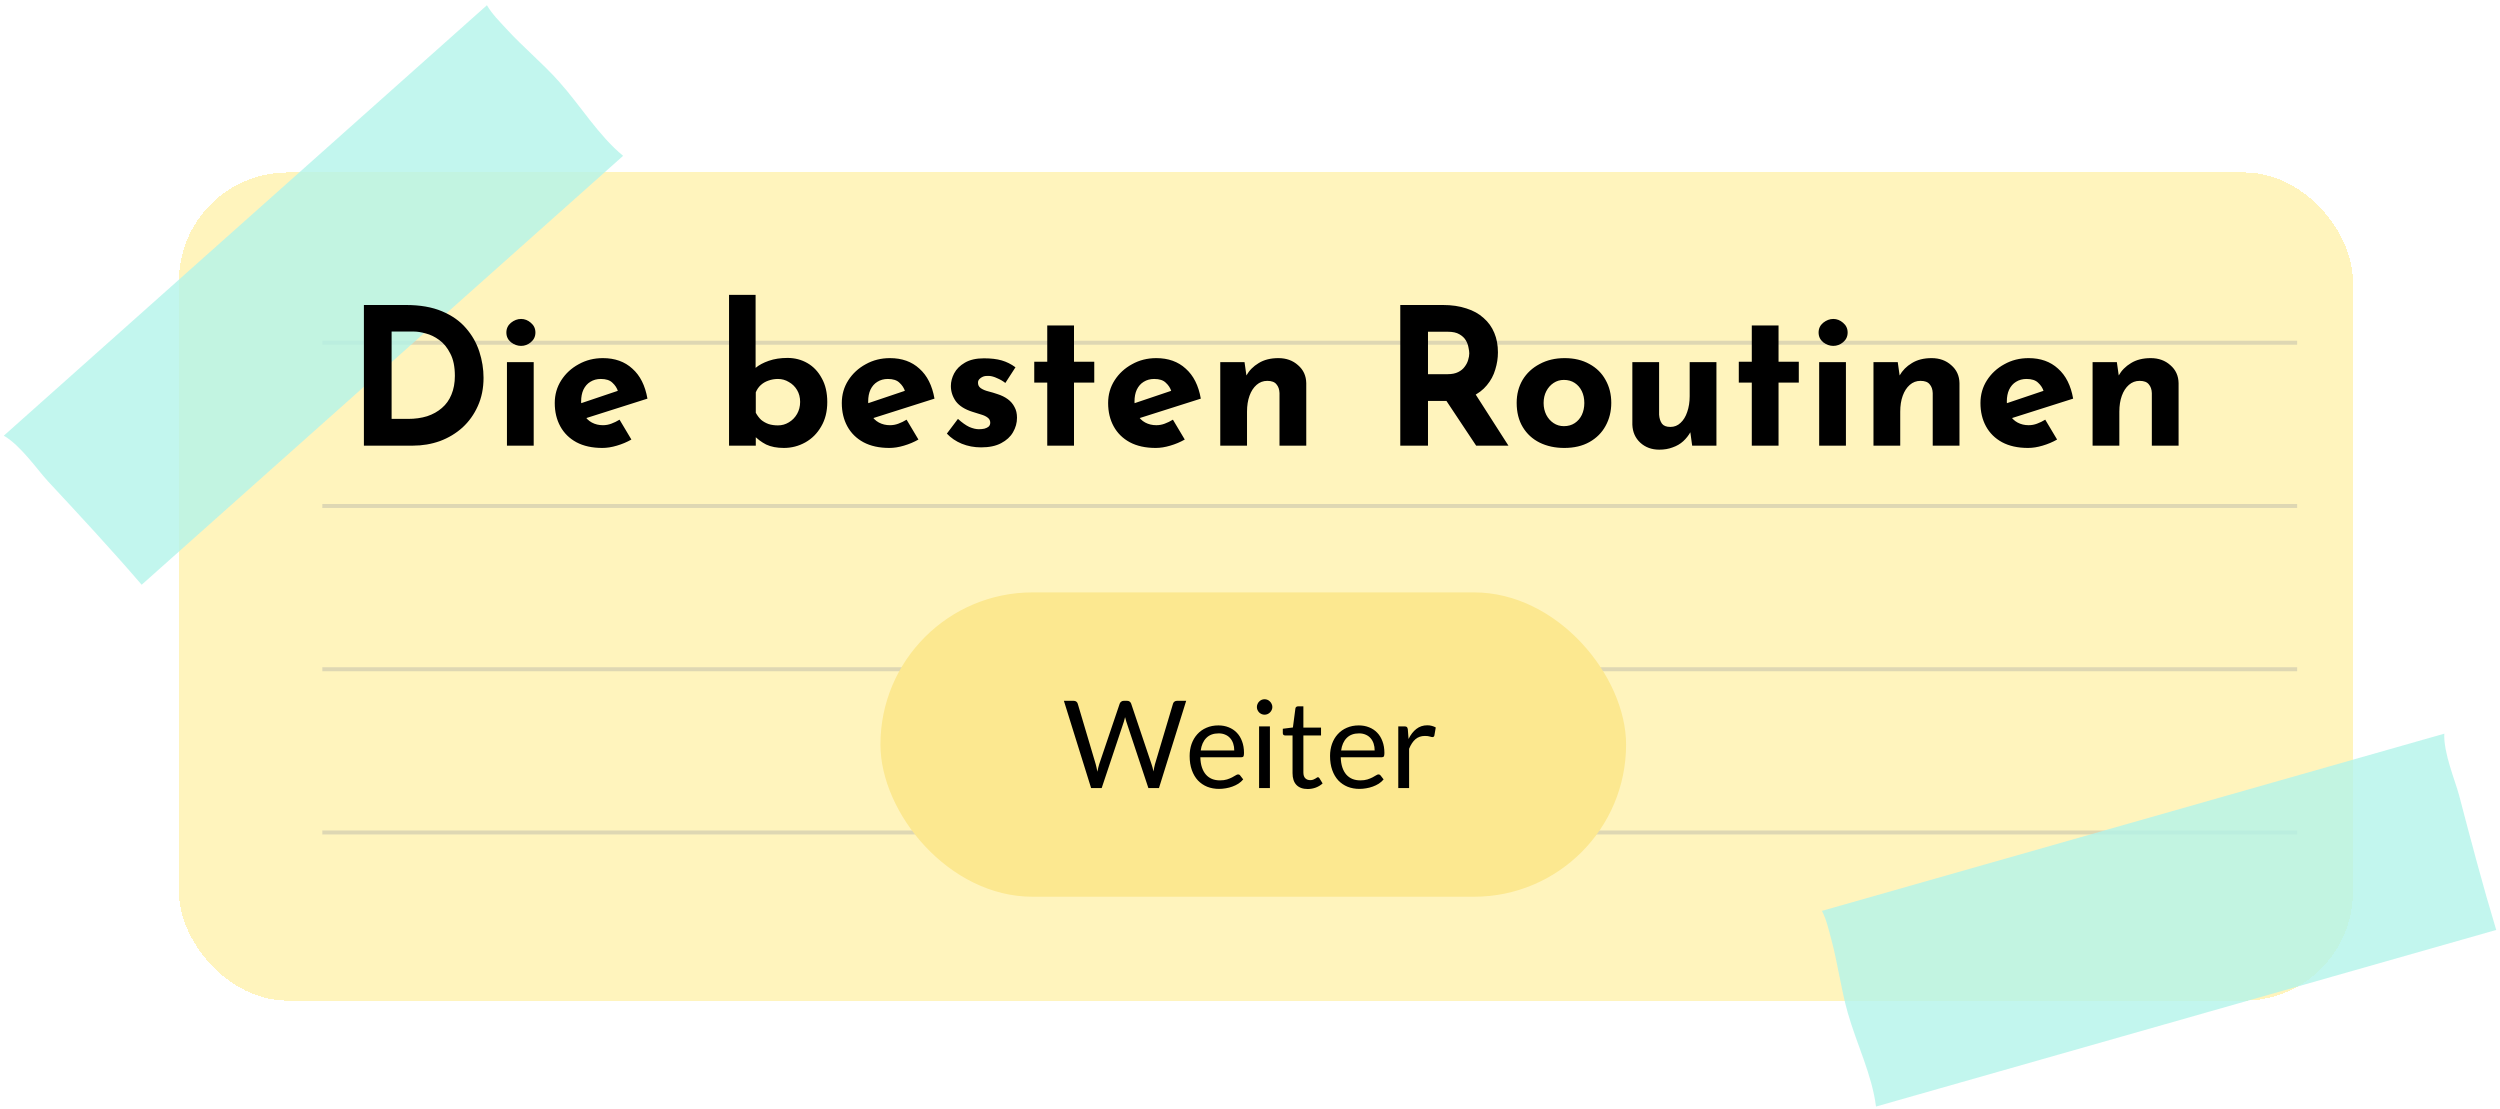
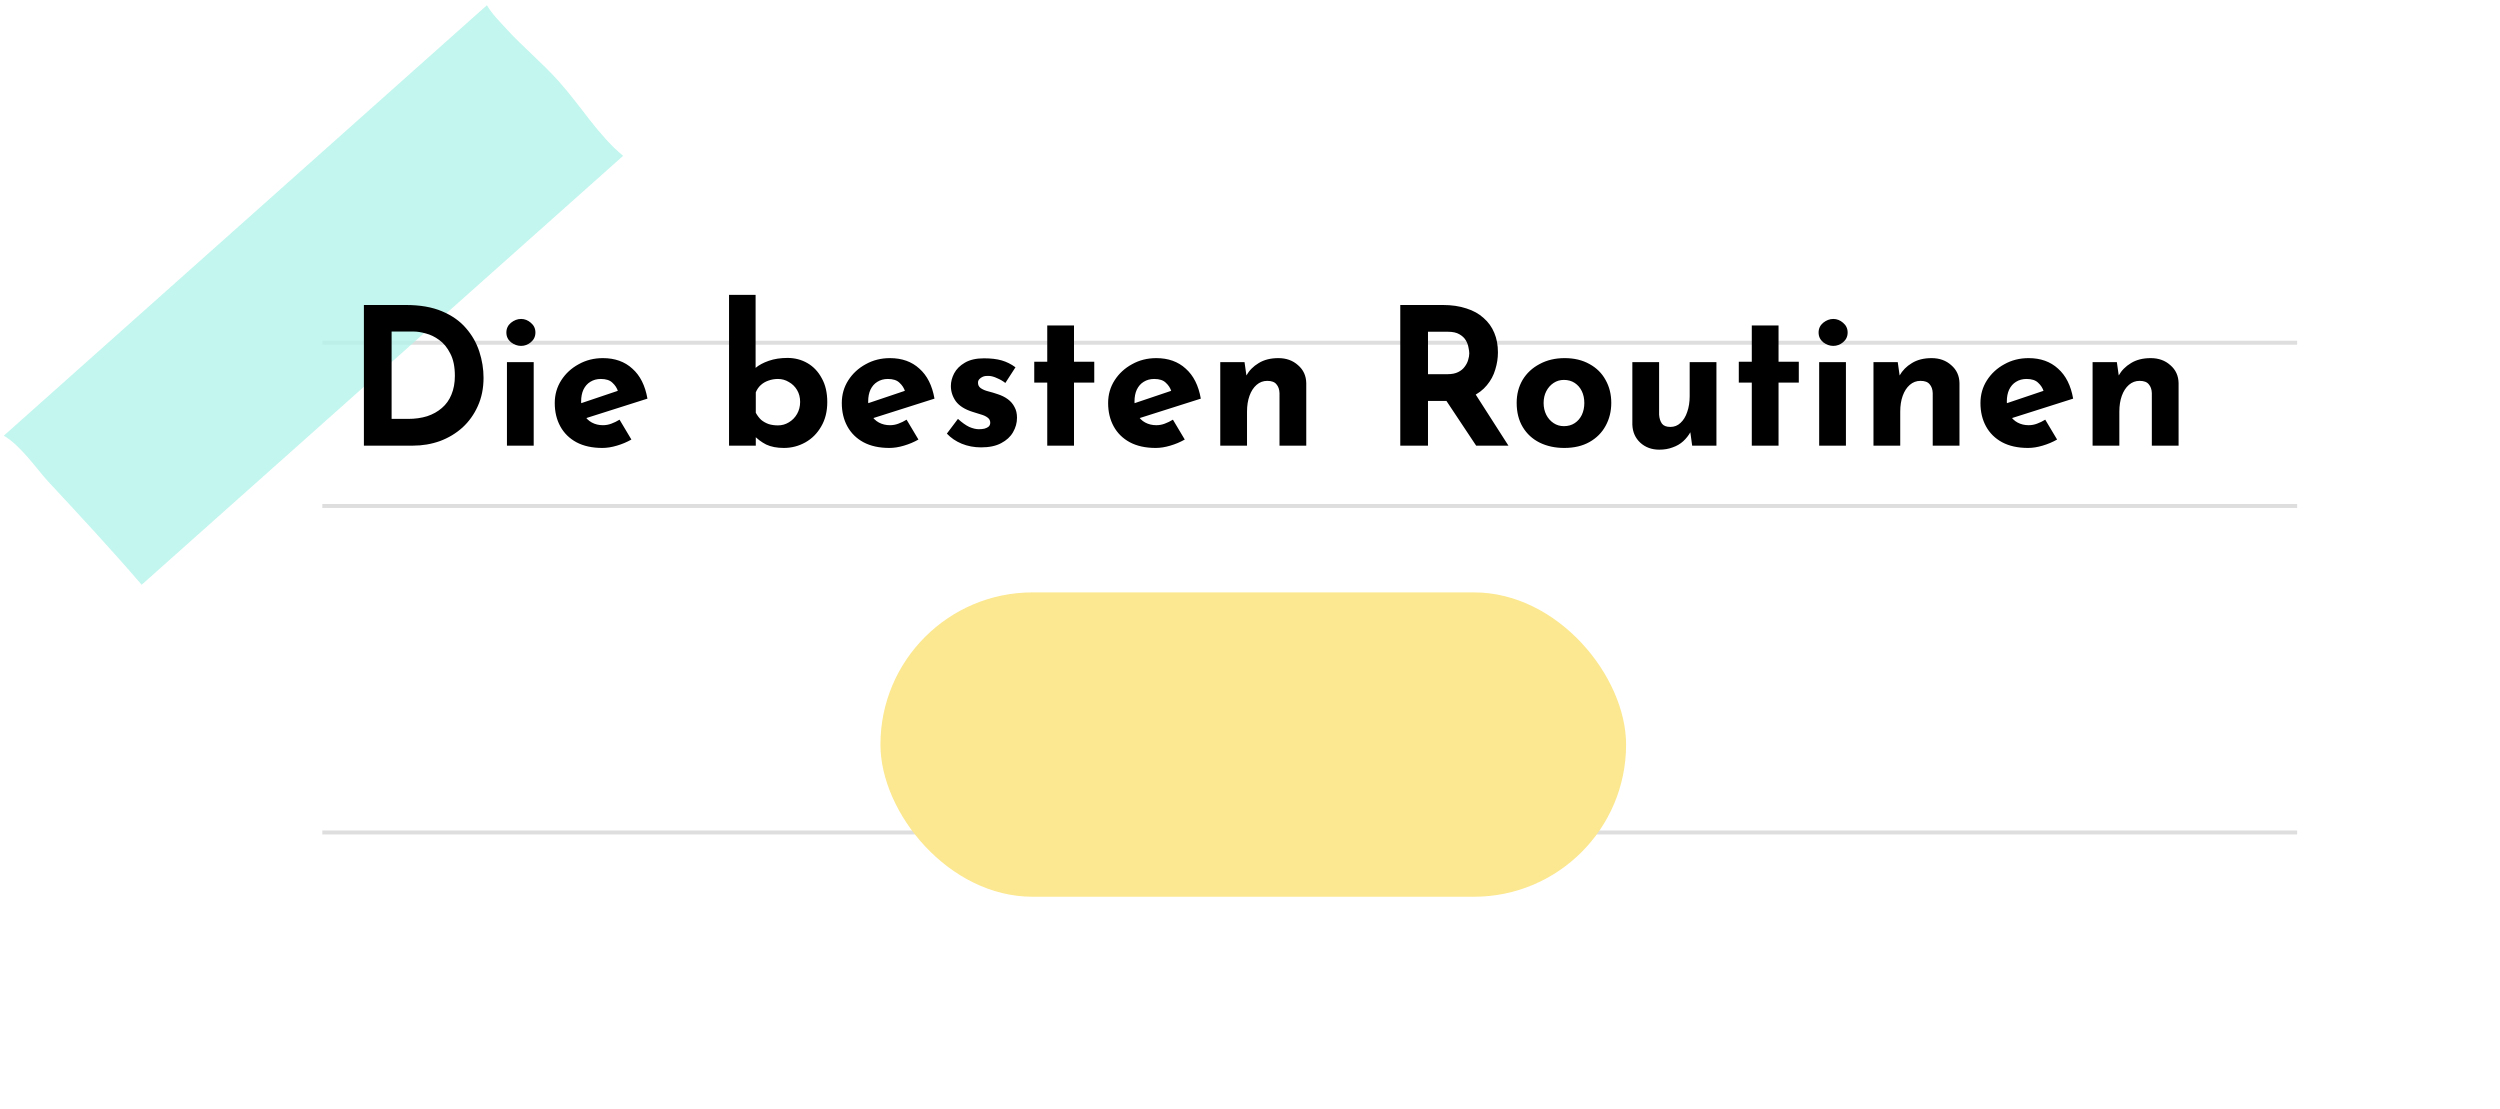
<svg xmlns="http://www.w3.org/2000/svg" fill="none" viewBox="0 0 460 204" height="204" width="460">
  <g filter="url(#filter0_d_546_21019)">
-     <rect shape-rendering="crispEdges" fill="#FFF4BD" rx="20" height="152.381" width="400" y="28.8" x="30" />
    <g opacity="0.7">
      <rect fill="#A2A2A2" height="0.733" width="363.37" y="59.77" x="56.374" opacity="0.5" />
      <rect fill="#A2A2A2" height="0.733" width="363.37" y="89.806" x="56.374" opacity="0.5" />
-       <rect fill="#A2A2A2" height="0.733" width="363.37" y="119.843" x="56.374" opacity="0.5" />
      <rect fill="#A2A2A2" height="0.733" width="363.37" y="149.879" x="56.374" opacity="0.5" />
    </g>
  </g>
  <path fill="#B3F4EA" d="M102.855 15.015C99.806 11.595 96.249 8.682 93.163 5.299C92.048 4.084 90.487 2.535 89.594 0.961L0.696 80.167C3.807 81.939 6.98 86.575 8.826 88.558C14.664 94.829 20.489 101.112 26.066 107.594L114.654 28.673C110.081 24.893 106.871 19.502 102.855 15.015Z" opacity="0.8" />
-   <path fill="#B3F4EA" d="M339.981 186.329C338.729 181.917 338.172 177.356 336.982 172.931C336.548 171.345 336.077 169.189 335.234 167.602L449.749 134.995C449.588 138.564 451.794 143.732 452.476 146.347C454.645 154.626 456.826 162.917 459.305 171.11L345.186 203.605C344.443 197.718 341.617 192.116 339.981 186.329Z" opacity="0.8" />
  <rect fill="#FCE890" rx="28" height="56" width="137.2" y="109" x="162" />
-   <path fill="black" d="M195.756 128.95H197.56C197.754 128.95 197.914 128.999 198.041 129.096C198.168 129.193 198.254 129.316 198.299 129.466L201.614 140.621C201.674 140.822 201.726 141.039 201.771 141.27C201.823 141.502 201.872 141.745 201.916 141.998C201.969 141.745 202.021 141.502 202.073 141.27C202.125 141.031 202.185 140.815 202.252 140.621L206.027 129.466C206.072 129.339 206.157 129.223 206.284 129.118C206.419 129.006 206.579 128.95 206.766 128.95H207.393C207.587 128.95 207.744 128.999 207.864 129.096C207.991 129.193 208.08 129.316 208.132 129.466L211.884 140.621C212.019 141.009 212.138 141.453 212.243 141.954C212.288 141.707 212.329 141.472 212.366 141.248C212.403 141.024 212.452 140.815 212.512 140.621L215.838 129.466C215.875 129.331 215.957 129.212 216.084 129.107C216.219 129.003 216.379 128.95 216.566 128.95H218.257L213.251 145H211.302L207.236 132.758C207.154 132.527 207.08 132.258 207.012 131.952C206.975 132.101 206.938 132.247 206.9 132.389C206.871 132.523 206.837 132.646 206.8 132.758L202.712 145H200.763L195.756 128.95ZM224.192 133.475C224.871 133.475 225.498 133.591 226.073 133.822C226.648 134.046 227.145 134.375 227.563 134.808C227.981 135.234 228.306 135.764 228.537 136.398C228.776 137.026 228.896 137.742 228.896 138.549C228.896 138.862 228.862 139.071 228.795 139.176C228.728 139.281 228.601 139.333 228.414 139.333H220.865C220.88 140.05 220.977 140.673 221.156 141.203C221.336 141.733 221.582 142.178 221.896 142.536C222.209 142.887 222.583 143.152 223.016 143.331C223.449 143.503 223.934 143.589 224.472 143.589C224.972 143.589 225.401 143.533 225.76 143.421C226.126 143.301 226.439 143.174 226.7 143.04C226.962 142.906 227.178 142.782 227.35 142.67C227.529 142.551 227.682 142.491 227.809 142.491C227.974 142.491 228.1 142.555 228.19 142.682L228.75 143.41C228.504 143.708 228.209 143.97 227.865 144.194C227.522 144.41 227.152 144.589 226.756 144.731C226.368 144.873 225.965 144.978 225.547 145.045C225.129 145.119 224.714 145.157 224.304 145.157C223.52 145.157 222.795 145.026 222.131 144.765C221.474 144.496 220.903 144.108 220.417 143.6C219.939 143.085 219.566 142.45 219.297 141.696C219.028 140.942 218.894 140.076 218.894 139.098C218.894 138.306 219.014 137.567 219.252 136.88C219.499 136.193 219.85 135.599 220.305 135.099C220.761 134.591 221.317 134.196 221.974 133.912C222.631 133.621 223.37 133.475 224.192 133.475ZM224.236 134.942C223.273 134.942 222.515 135.222 221.963 135.782C221.41 136.335 221.067 137.104 220.932 138.09H227.104C227.104 137.627 227.04 137.205 226.913 136.824C226.786 136.436 226.6 136.103 226.353 135.827C226.107 135.543 225.804 135.327 225.446 135.178C225.095 135.021 224.692 134.942 224.236 134.942ZM233.665 133.654V145H231.671V133.654H233.665ZM234.113 130.093C234.113 130.287 234.072 130.47 233.99 130.642C233.915 130.806 233.811 130.955 233.676 131.09C233.549 131.217 233.4 131.317 233.228 131.392C233.056 131.467 232.873 131.504 232.679 131.504C232.485 131.504 232.302 131.467 232.131 131.392C231.966 131.317 231.817 131.217 231.683 131.09C231.556 130.955 231.455 130.806 231.38 130.642C231.305 130.47 231.268 130.287 231.268 130.093C231.268 129.899 231.305 129.716 231.38 129.544C231.455 129.365 231.556 129.212 231.683 129.085C231.817 128.95 231.966 128.846 232.131 128.771C232.302 128.697 232.485 128.659 232.679 128.659C232.873 128.659 233.056 128.697 233.228 128.771C233.4 128.846 233.549 128.95 233.676 129.085C233.811 129.212 233.915 129.365 233.99 129.544C234.072 129.716 234.113 129.899 234.113 130.093ZM240.617 145.179C239.721 145.179 239.03 144.929 238.545 144.429C238.067 143.929 237.828 143.208 237.828 142.267V135.323H236.462C236.342 135.323 236.241 135.29 236.159 135.222C236.077 135.148 236.036 135.036 236.036 134.886V134.091L237.895 133.856L238.355 130.35C238.369 130.238 238.418 130.149 238.5 130.082C238.582 130.007 238.687 129.97 238.814 129.97H239.822V133.878H243.07V135.323H239.822V142.133C239.822 142.611 239.937 142.965 240.169 143.197C240.4 143.428 240.699 143.544 241.065 143.544C241.274 143.544 241.453 143.518 241.603 143.466C241.759 143.406 241.894 143.342 242.006 143.275C242.118 143.208 242.211 143.148 242.286 143.096C242.368 143.036 242.439 143.006 242.499 143.006C242.603 143.006 242.696 143.07 242.779 143.197L243.361 144.149C243.017 144.47 242.603 144.724 242.118 144.91C241.632 145.09 241.132 145.179 240.617 145.179ZM250.026 133.475C250.705 133.475 251.333 133.591 251.908 133.822C252.483 134.046 252.979 134.375 253.397 134.808C253.815 135.234 254.14 135.764 254.372 136.398C254.611 137.026 254.73 137.742 254.73 138.549C254.73 138.862 254.696 139.071 254.629 139.176C254.562 139.281 254.435 139.333 254.248 139.333H246.7C246.715 140.05 246.812 140.673 246.991 141.203C247.17 141.733 247.416 142.178 247.73 142.536C248.044 142.887 248.417 143.152 248.85 143.331C249.283 143.503 249.768 143.589 250.306 143.589C250.806 143.589 251.236 143.533 251.594 143.421C251.96 143.301 252.273 143.174 252.535 143.04C252.796 142.906 253.013 142.782 253.184 142.67C253.364 142.551 253.517 142.491 253.644 142.491C253.808 142.491 253.935 142.555 254.024 142.682L254.584 143.41C254.338 143.708 254.043 143.97 253.7 144.194C253.356 144.41 252.987 144.589 252.591 144.731C252.203 144.873 251.799 144.978 251.381 145.045C250.963 145.119 250.549 145.157 250.138 145.157C249.354 145.157 248.63 145.026 247.965 144.765C247.308 144.496 246.737 144.108 246.252 143.6C245.774 143.085 245.4 142.45 245.132 141.696C244.863 140.942 244.728 140.076 244.728 139.098C244.728 138.306 244.848 137.567 245.087 136.88C245.333 136.193 245.684 135.599 246.14 135.099C246.595 134.591 247.151 134.196 247.808 133.912C248.465 133.621 249.205 133.475 250.026 133.475ZM250.071 134.942C249.108 134.942 248.35 135.222 247.797 135.782C247.245 136.335 246.901 137.104 246.767 138.09H252.938C252.938 137.627 252.875 137.205 252.748 136.824C252.621 136.436 252.434 136.103 252.188 135.827C251.941 135.543 251.639 135.327 251.28 135.178C250.929 135.021 250.526 134.942 250.071 134.942ZM257.282 145V133.654H258.424C258.641 133.654 258.79 133.695 258.872 133.778C258.954 133.86 259.01 134.002 259.04 134.203L259.174 135.973C259.563 135.181 260.041 134.565 260.608 134.125C261.183 133.677 261.855 133.453 262.624 133.453C262.938 133.453 263.221 133.49 263.475 133.565C263.729 133.632 263.964 133.729 264.181 133.856L263.923 135.346C263.871 135.532 263.755 135.626 263.576 135.626C263.472 135.626 263.311 135.592 263.094 135.525C262.878 135.45 262.576 135.413 262.187 135.413C261.493 135.413 260.91 135.614 260.44 136.018C259.977 136.421 259.589 137.007 259.275 137.776V145H257.282Z" />
  <path fill="black" d="M66.957 82V56.119H74.694C77.296 56.119 79.511 56.505 81.34 57.279C83.168 58.053 84.634 59.084 85.735 60.374C86.861 61.663 87.681 63.105 88.197 64.699C88.713 66.293 88.971 67.899 88.971 69.516C88.971 71.439 88.619 73.174 87.916 74.721C87.236 76.245 86.298 77.558 85.103 78.659C83.907 79.738 82.524 80.57 80.953 81.156C79.382 81.719 77.718 82 75.96 82H66.957ZM72.056 77.077H75.081C76.37 77.077 77.542 76.913 78.597 76.585C79.652 76.233 80.555 75.729 81.305 75.073C82.078 74.416 82.664 73.596 83.063 72.611C83.485 71.603 83.696 70.454 83.696 69.165C83.696 67.477 83.415 66.106 82.852 65.05C82.313 63.972 81.633 63.14 80.812 62.554C80.015 61.968 79.195 61.569 78.351 61.358C77.507 61.124 76.792 61.007 76.206 61.007H72.056V77.077ZM93.278 66.633H98.201V82H93.278V66.633ZM93.172 61.182C93.172 60.456 93.454 59.858 94.016 59.389C94.602 58.92 95.224 58.686 95.88 58.686C96.536 58.686 97.134 58.92 97.673 59.389C98.236 59.858 98.517 60.456 98.517 61.182C98.517 61.909 98.236 62.507 97.673 62.976C97.134 63.421 96.536 63.644 95.88 63.644C95.224 63.644 94.602 63.421 94.016 62.976C93.454 62.507 93.172 61.909 93.172 61.182ZM110.831 82.422C108.956 82.422 107.362 82.07 106.049 81.367C104.76 80.664 103.775 79.691 103.095 78.448C102.415 77.206 102.075 75.776 102.075 74.158C102.075 72.611 102.474 71.216 103.271 69.974C104.068 68.731 105.135 67.746 106.471 67.02C107.807 66.27 109.296 65.894 110.937 65.894C113.14 65.894 114.946 66.539 116.352 67.829C117.782 69.094 118.708 70.935 119.13 73.349L107.174 77.147L106.084 74.475L114.735 71.556L113.715 72.013C113.527 71.404 113.187 70.876 112.695 70.431C112.226 69.962 111.511 69.728 110.55 69.728C109.823 69.728 109.179 69.903 108.616 70.255C108.077 70.583 107.655 71.064 107.35 71.697C107.069 72.306 106.928 73.033 106.928 73.877C106.928 74.838 107.104 75.647 107.455 76.303C107.807 76.936 108.288 77.417 108.897 77.745C109.507 78.073 110.187 78.237 110.937 78.237C111.476 78.237 111.992 78.144 112.484 77.956C113 77.769 113.504 77.522 113.996 77.218L116.176 80.875C115.356 81.344 114.465 81.719 113.504 82C112.566 82.281 111.675 82.422 110.831 82.422ZM144.235 82.422C142.946 82.422 141.856 82.211 140.965 81.789C140.098 81.344 139.336 80.769 138.679 80.066L139.066 79.011V82H134.143V54.255H139.031V69.27V67.688C139.641 67.172 140.449 66.739 141.457 66.387C142.465 66.035 143.614 65.859 144.904 65.859C146.24 65.859 147.459 66.176 148.561 66.809C149.663 67.442 150.542 68.368 151.198 69.587C151.878 70.782 152.218 72.248 152.218 73.982C152.218 75.717 151.843 77.218 151.093 78.484C150.366 79.749 149.393 80.722 148.174 81.402C146.955 82.082 145.642 82.422 144.235 82.422ZM143.145 78.272C143.872 78.272 144.54 78.085 145.15 77.71C145.783 77.335 146.287 76.819 146.662 76.163C147.037 75.506 147.224 74.768 147.224 73.947C147.224 73.127 147.037 72.4 146.662 71.767C146.287 71.134 145.783 70.642 145.15 70.29C144.54 69.915 143.872 69.728 143.145 69.728C142.512 69.728 141.915 69.833 141.352 70.044C140.813 70.231 140.344 70.513 139.945 70.888C139.57 71.24 139.277 71.673 139.066 72.189V75.952C139.348 76.467 139.676 76.901 140.051 77.253C140.449 77.581 140.906 77.839 141.422 78.026C141.938 78.191 142.512 78.272 143.145 78.272ZM163.647 82.422C161.772 82.422 160.178 82.07 158.865 81.367C157.575 80.664 156.591 79.691 155.911 78.448C155.231 77.206 154.891 75.776 154.891 74.158C154.891 72.611 155.29 71.216 156.087 69.974C156.884 68.731 157.951 67.746 159.287 67.02C160.623 66.27 162.112 65.894 163.753 65.894C165.956 65.894 167.762 66.539 169.168 67.829C170.598 69.094 171.524 70.935 171.946 73.349L159.99 77.147L158.9 74.475L167.551 71.556L166.531 72.013C166.343 71.404 166.003 70.876 165.511 70.431C165.042 69.962 164.327 69.728 163.366 69.728C162.639 69.728 161.994 69.903 161.432 70.255C160.893 70.583 160.471 71.064 160.166 71.697C159.885 72.306 159.744 73.033 159.744 73.877C159.744 74.838 159.92 75.647 160.271 76.303C160.623 76.936 161.104 77.417 161.713 77.745C162.323 78.073 163.003 78.237 163.753 78.237C164.292 78.237 164.808 78.144 165.3 77.956C165.816 77.769 166.32 77.522 166.812 77.218L168.992 80.875C168.172 81.344 167.281 81.719 166.32 82C165.382 82.281 164.491 82.422 163.647 82.422ZM180.517 82.317C179.251 82.317 178.067 82.094 176.965 81.648C175.887 81.203 174.973 80.582 174.223 79.785L176.262 77.077C177.012 77.757 177.704 78.249 178.337 78.554C178.993 78.835 179.579 78.976 180.095 78.976C180.494 78.976 180.845 78.941 181.15 78.87C181.478 78.777 181.736 78.648 181.924 78.484C182.111 78.296 182.205 78.061 182.205 77.78C182.205 77.382 182.041 77.065 181.713 76.831C181.408 76.596 181.009 76.409 180.517 76.268C180.025 76.104 179.497 75.94 178.935 75.776C177.528 75.33 176.508 74.686 175.875 73.842C175.266 72.974 174.961 72.037 174.961 71.029C174.961 70.255 175.16 69.481 175.559 68.708C175.981 67.911 176.637 67.254 177.528 66.739C178.442 66.199 179.614 65.93 181.044 65.93C182.334 65.93 183.424 66.059 184.315 66.317C185.206 66.574 186.05 66.996 186.847 67.582L184.983 70.466C184.538 70.114 184.034 69.821 183.471 69.587C182.932 69.329 182.428 69.188 181.959 69.165C181.537 69.141 181.173 69.188 180.869 69.305C180.587 69.423 180.365 69.575 180.201 69.763C180.036 69.95 179.954 70.149 179.954 70.36C179.931 70.806 180.095 71.157 180.447 71.415C180.822 71.673 181.291 71.873 181.853 72.013C182.416 72.154 182.967 72.318 183.506 72.505C184.256 72.74 184.901 73.056 185.44 73.455C185.979 73.853 186.39 74.334 186.671 74.897C186.976 75.436 187.128 76.092 187.128 76.866C187.128 77.804 186.882 78.695 186.39 79.538C185.921 80.359 185.194 81.027 184.209 81.543C183.248 82.059 182.017 82.317 180.517 82.317ZM192.693 59.881H197.616V66.563H201.344V70.396H197.616V82H192.693V70.396H190.302V66.563H192.693V59.881ZM212.651 82.422C210.776 82.422 209.182 82.07 207.869 81.367C206.58 80.664 205.595 79.691 204.915 78.448C204.235 77.206 203.895 75.776 203.895 74.158C203.895 72.611 204.294 71.216 205.091 69.974C205.888 68.731 206.955 67.746 208.291 67.02C209.627 66.27 211.116 65.894 212.757 65.894C214.961 65.894 216.766 66.539 218.172 67.829C219.602 69.094 220.528 70.935 220.95 73.349L208.994 77.147L207.904 74.475L216.555 71.556L215.535 72.013C215.347 71.404 215.007 70.876 214.515 70.431C214.046 69.962 213.331 69.728 212.37 69.728C211.643 69.728 210.999 69.903 210.436 70.255C209.897 70.583 209.475 71.064 209.17 71.697C208.889 72.306 208.748 73.033 208.748 73.877C208.748 74.838 208.924 75.647 209.276 76.303C209.627 76.936 210.108 77.417 210.717 77.745C211.327 78.073 212.007 78.237 212.757 78.237C213.296 78.237 213.812 78.144 214.304 77.956C214.82 77.769 215.324 77.522 215.816 77.218L217.996 80.875C217.176 81.344 216.285 81.719 215.324 82C214.386 82.281 213.495 82.422 212.651 82.422ZM228.994 66.633L229.38 69.376L229.31 69.13C229.849 68.168 230.611 67.395 231.596 66.809C232.58 66.199 233.788 65.894 235.218 65.894C236.671 65.894 237.879 66.328 238.84 67.196C239.824 68.04 240.328 69.141 240.352 70.501V82H235.429V72.33C235.405 71.65 235.218 71.111 234.866 70.712C234.538 70.29 233.975 70.079 233.178 70.079C232.428 70.079 231.772 70.325 231.209 70.818C230.646 71.31 230.213 71.978 229.908 72.822C229.603 73.666 229.451 74.639 229.451 75.741V82H224.528V66.633H228.994ZM265.493 56.119C267.11 56.119 268.552 56.33 269.818 56.752C271.084 57.15 272.139 57.736 272.983 58.51C273.85 59.26 274.507 60.174 274.952 61.253C275.398 62.308 275.62 63.503 275.62 64.84C275.62 65.894 275.456 66.949 275.128 68.004C274.823 69.059 274.308 70.02 273.581 70.888C272.877 71.755 271.94 72.459 270.768 72.998C269.595 73.514 268.142 73.771 266.407 73.771H262.75V82H257.651V56.119H265.493ZM266.372 68.848C267.146 68.848 267.79 68.719 268.306 68.462C268.822 68.204 269.22 67.876 269.502 67.477C269.806 67.078 270.017 66.668 270.135 66.246C270.275 65.801 270.346 65.391 270.346 65.015C270.346 64.734 270.299 64.382 270.205 63.96C270.135 63.515 269.971 63.07 269.713 62.624C269.455 62.179 269.056 61.804 268.517 61.499C268.001 61.194 267.298 61.042 266.407 61.042H262.75V68.848H266.372ZM271.154 72.013L277.554 82H271.612L265.071 72.154L271.154 72.013ZM279.067 74.123C279.067 72.552 279.43 71.146 280.157 69.903C280.907 68.661 281.951 67.688 283.287 66.985C284.623 66.258 286.159 65.894 287.893 65.894C289.652 65.894 291.175 66.258 292.465 66.985C293.754 67.688 294.739 68.661 295.419 69.903C296.122 71.146 296.474 72.552 296.474 74.123C296.474 75.694 296.122 77.112 295.419 78.378C294.739 79.621 293.754 80.605 292.465 81.332C291.175 82.059 289.628 82.422 287.823 82.422C286.135 82.422 284.623 82.094 283.287 81.437C281.974 80.781 280.942 79.832 280.192 78.589C279.442 77.347 279.067 75.858 279.067 74.123ZM284.025 74.158C284.025 74.955 284.189 75.682 284.518 76.338C284.846 76.971 285.291 77.475 285.854 77.85C286.416 78.226 287.049 78.413 287.753 78.413C288.526 78.413 289.194 78.226 289.757 77.85C290.32 77.475 290.753 76.971 291.058 76.338C291.363 75.682 291.515 74.955 291.515 74.158C291.515 73.338 291.363 72.611 291.058 71.978C290.753 71.345 290.32 70.841 289.757 70.466C289.194 70.091 288.526 69.903 287.753 69.903C287.049 69.903 286.416 70.091 285.854 70.466C285.291 70.841 284.846 71.345 284.518 71.978C284.189 72.611 284.025 73.338 284.025 74.158ZM305.31 82.739C303.927 82.739 302.767 82.317 301.829 81.472C300.891 80.605 300.399 79.492 300.352 78.132V66.633H305.275V76.303C305.322 76.983 305.498 77.534 305.802 77.956C306.107 78.355 306.623 78.554 307.35 78.554C308.076 78.554 308.698 78.308 309.213 77.815C309.753 77.323 310.163 76.655 310.444 75.811C310.749 74.944 310.901 73.971 310.901 72.892V66.633H315.824V82H311.359L310.972 79.187L311.042 79.503C310.69 80.136 310.245 80.699 309.706 81.191C309.167 81.683 308.522 82.059 307.772 82.317C307.045 82.598 306.224 82.739 305.31 82.739ZM322.329 59.881H327.252V66.563H330.98V70.396H327.252V82H322.329V70.396H319.938V66.563H322.329V59.881ZM334.727 66.633H339.65V82H334.727V66.633ZM334.621 61.182C334.621 60.456 334.903 59.858 335.465 59.389C336.051 58.92 336.673 58.686 337.329 58.686C337.986 58.686 338.583 58.92 339.123 59.389C339.685 59.858 339.966 60.456 339.966 61.182C339.966 61.909 339.685 62.507 339.123 62.976C338.583 63.421 337.986 63.644 337.329 63.644C336.673 63.644 336.051 63.421 335.465 62.976C334.903 62.507 334.621 61.909 334.621 61.182ZM349.186 66.633L349.573 69.376L349.502 69.13C350.042 68.168 350.804 67.395 351.788 66.809C352.773 66.199 353.98 65.894 355.41 65.894C356.864 65.894 358.071 66.328 359.032 67.196C360.017 68.04 360.521 69.141 360.544 70.501V82H355.621V72.33C355.598 71.65 355.41 71.111 355.059 70.712C354.73 70.29 354.168 70.079 353.371 70.079C352.62 70.079 351.964 70.325 351.401 70.818C350.839 71.31 350.405 71.978 350.1 72.822C349.795 73.666 349.643 74.639 349.643 75.741V82H344.72V66.633H349.186ZM373.16 82.422C371.284 82.422 369.69 82.07 368.377 81.367C367.088 80.664 366.103 79.691 365.423 78.448C364.744 77.206 364.404 75.776 364.404 74.158C364.404 72.611 364.802 71.216 365.599 69.974C366.396 68.731 367.463 67.746 368.799 67.02C370.135 66.27 371.624 65.894 373.265 65.894C375.469 65.894 377.274 66.539 378.681 67.829C380.111 69.094 381.037 70.935 381.459 73.349L369.502 77.147L368.412 74.475L377.063 71.556L376.043 72.013C375.856 71.404 375.516 70.876 375.023 70.431C374.555 69.962 373.839 69.728 372.878 69.728C372.152 69.728 371.507 69.903 370.944 70.255C370.405 70.583 369.983 71.064 369.678 71.697C369.397 72.306 369.256 73.033 369.256 73.877C369.256 74.838 369.432 75.647 369.784 76.303C370.135 76.936 370.616 77.417 371.226 77.745C371.835 78.073 372.515 78.237 373.265 78.237C373.804 78.237 374.32 78.144 374.812 77.956C375.328 77.769 375.832 77.522 376.324 77.218L378.505 80.875C377.684 81.344 376.793 81.719 375.832 82C374.894 82.281 374.004 82.422 373.16 82.422ZM389.502 66.633L389.889 69.376L389.818 69.13C390.358 68.168 391.119 67.395 392.104 66.809C393.089 66.199 394.296 65.894 395.726 65.894C397.18 65.894 398.387 66.328 399.348 67.196C400.333 68.04 400.837 69.141 400.86 70.501V82H395.937V72.33C395.914 71.65 395.726 71.111 395.374 70.712C395.046 70.29 394.484 70.079 393.687 70.079C392.936 70.079 392.28 70.325 391.717 70.818C391.155 71.31 390.721 71.978 390.416 72.822C390.111 73.666 389.959 74.639 389.959 75.741V82H385.036V66.633H389.502Z" />
  <defs>
    <filter color-interpolation-filters="sRGB" filterUnits="userSpaceOnUse" height="155.311" width="402.93" y="28.8" x="30" id="filter0_d_546_21019">
      <feFlood result="BackgroundImageFix" flood-opacity="0" />
      <feColorMatrix result="hardAlpha" values="0 0 0 0 0 0 0 0 0 0 0 0 0 0 0 0 0 0 127 0" type="matrix" in="SourceAlpha" />
      <feOffset dy="2.93" dx="2.93" />
      <feComposite operator="out" in2="hardAlpha" />
      <feColorMatrix values="0 0 0 0 0 0 0 0 0 0 0 0 0 0 0 0 0 0 0.15 0" type="matrix" />
      <feBlend result="effect1_dropShadow_546_21019" in2="BackgroundImageFix" mode="normal" />
      <feBlend result="shape" in2="effect1_dropShadow_546_21019" in="SourceGraphic" mode="normal" />
    </filter>
  </defs>
</svg>